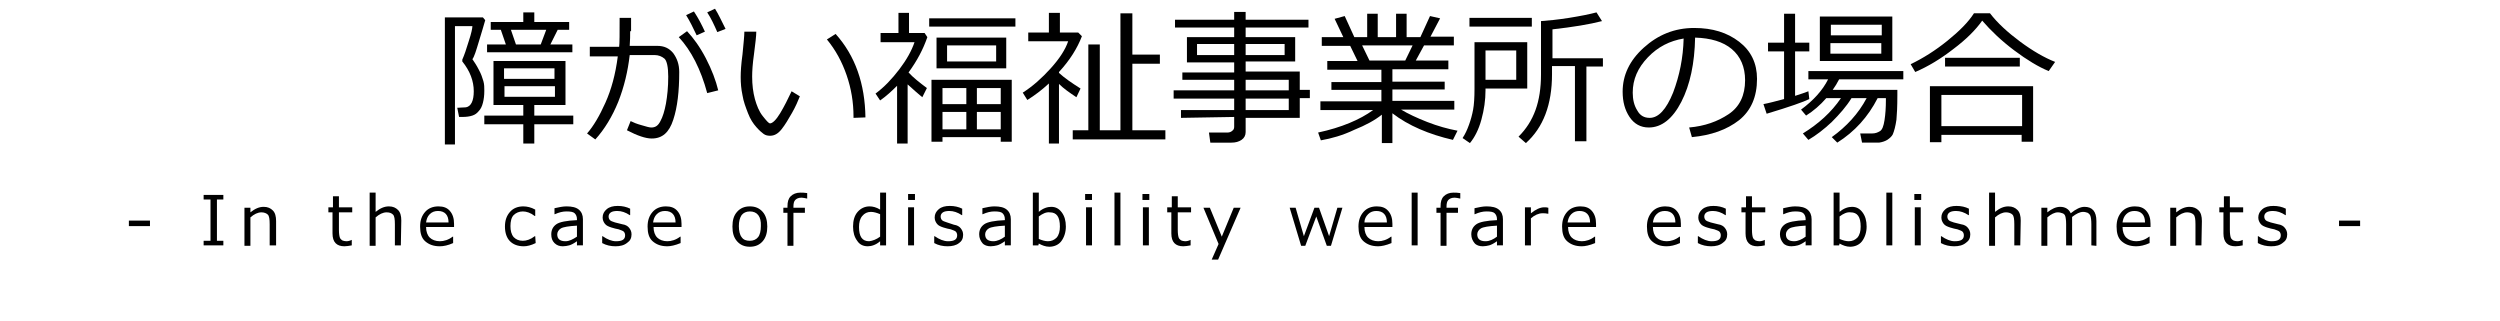
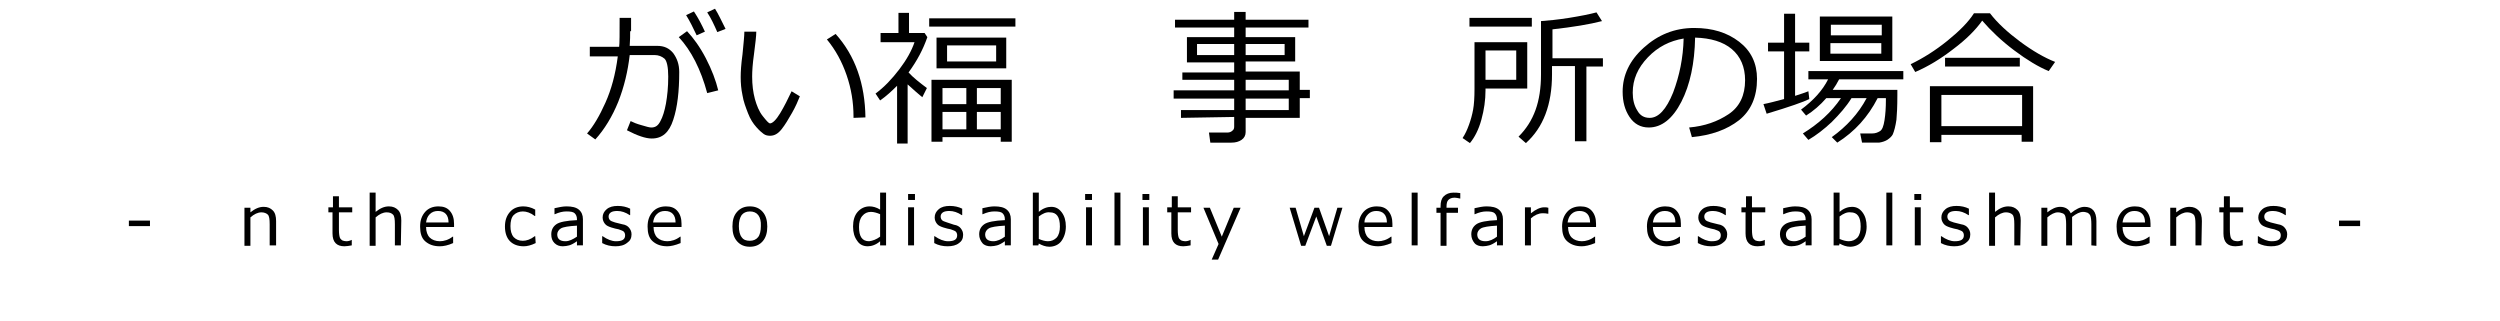
<svg xmlns="http://www.w3.org/2000/svg" version="1.1" id="レイヤー_1" x="0px" y="0px" width="545.1px" height="70px" viewBox="0 0 545.1 70" style="enable-background:new 0 0 545.1 70;" xml:space="preserve">
  <g>
-     <path d="M103,12.9c0.4,0.6,0.9,1.3,1.4,2.3c0.5,0.9,0.8,1.8,1,2.5c0.2,0.7,0.2,1.4,0.2,2v0.1c0,1-0.1,1.8-0.3,2.6s-0.5,1.4-0.9,1.8   c-0.4,0.5-0.8,0.8-1.4,1s-1.3,0.3-2.2,0.3h-0.7l-0.4-2l1.9-0.1c1.1-0.2,1.7-1.4,1.7-3.5c0-2.2-0.8-4.4-2.5-6.5v0c0,0,0-0.1,0-0.2   c0-0.1,0-0.2,0-0.2c0.4-0.9,0.9-2.3,1.4-4c0.6-1.8,0.8-2.9,0.8-3.3h-3.8v25.8h-2.2V3.8h8.3l0.5,0.6c-0.3,1.1-0.8,2.7-1.4,4.7   S103.4,12.4,103,12.9z M114.1,31.3v-4.2h-8.5v-1.9h8.5v-2.3h-6.5v-9.6h15.7v9.6h-6.8v2.3h8.5v1.9h-8.5v4.2H114.1z M110.3,9.7   l-1.1-3.2h-2.2V4.8h7.1V2.7h2.4v2.1h7.6v1.7h-2.5L120,9.7h4.8v1.7h-18.6V9.7H110.3z M109.9,17.2h11v-2.3h-11V17.2z M121,18.8h-11   v2.3h11V18.8z M111.4,6.5l1.1,3.2h5.4l1.2-3.2C119.1,6.5,111.4,6.5,111.4,6.5z" />
    <path d="M137.4,6.8c0,0.9,0,2-0.1,3.2h6c1.5,0,2.6,0.5,3.5,1.6c0.8,1.1,1.3,2.4,1.3,4.1c0,4.2-0.4,7.7-1.3,10.4   c-0.9,2.8-2.4,4.1-4.7,4.1c-1.3,0-3.1-0.6-5.4-1.8l0.8-2c0.6,0.3,1.3,0.6,2.4,0.9c1,0.3,1.7,0.5,2.1,0.5c0.9,0,1.5-0.4,2-1.4   c0.5-0.9,0.9-2.2,1.2-3.8c0.3-1.7,0.5-3.6,0.5-5.9c0-2.1-0.3-3.4-0.8-3.9c-0.6-0.5-1.3-0.8-2.2-0.8h-5.4c-0.4,3.5-1.2,6.9-2.5,10.2   c-1.3,3.2-3,6-5,8.2l-1.8-1.3c1.4-1.6,2.7-3.8,4-6.7c1.3-2.9,2.2-6.2,2.7-10.1h-6.1v-2.1h6.4c0.1-0.7,0.1-2.8,0.1-6.3h2.5V6.8z    M156.6,19.7l-2.4,0.6c-1.4-5.2-3.5-9.3-6.2-12.2l1.8-1.3c1.4,1.5,2.8,3.4,4.1,5.9S156.1,17.6,156.6,19.7z M153.7,6.9l-1.8,0.8   c-0.8-1.7-1.5-3.1-2.3-4.4l1.7-0.8C152.3,4,153,5.4,153.7,6.9z M158.2,6.3L156.4,7c-0.7-1.6-1.4-3.1-2.2-4.3l1.7-0.8   C156.6,3,157.3,4.5,158.2,6.3z" />
    <path d="M174.4,21c-0.4,1-0.9,2.2-1.7,3.6c-0.8,1.4-1.5,2.6-2.3,3.6s-1.6,1.4-2.5,1.4c-0.5,0-1-0.1-1.4-0.4s-0.9-0.7-1.6-1.5   s-1.3-1.7-1.8-3c-0.5-1.3-1-2.6-1.2-3.9c-0.3-1.4-0.4-2.7-0.4-4c0-1.2,0.1-2.8,0.4-5c0.2-2.2,0.4-3.9,0.4-4.9h2.6   c0,0.9-0.2,2.6-0.5,4.9c-0.3,2.1-0.4,3.7-0.4,4.9c0,1.8,0.2,3.4,0.6,4.9c0.4,1.4,0.9,2.7,1.7,3.7s1.3,1.6,1.6,1.6   c0.5,0,1.3-0.7,2.2-2.2c0.9-1.5,1.7-3.1,2.5-4.8L174.4,21z M188.7,25.6l-2.6,0.1v-0.3c0-3.1-0.5-6.1-1.5-9s-2.4-5.5-4.3-7.8   l1.9-1.2C186.5,12.2,188.6,18.3,188.7,25.6z" />
    <path d="M195.6,31.2V18.7c-1.2,1.2-2.4,2.3-3.7,3.2l-1-1.5c1.9-1.4,3.6-3.2,5.2-5.3s2.7-4.1,3.3-5.9H192V7.2h3.9V2.8h2.3v4.4h3.4   l0.6,0.9c-0.9,2.6-2.2,5.1-4.1,7.7c1,1.1,2.4,2.2,4,3.4l-1,2c-0.7-0.6-1.8-1.5-3.2-2.8v12.9H195.6z M202.6,5.8V4h18.8v1.8H202.6z    M218.2,29.9h-12.7v1h-2.4V17.4h17.5v13.5h-2.4V29.9z M204.2,14.9V8.2h15.2v6.7C219.5,14.9,204.2,14.9,204.2,14.9z M210.7,19.2   h-5.2v3.5h5.2V19.2z M205.5,28.2h5.2v-3.8h-5.2V28.2z M217.2,9.9h-10.7v3.5h10.7V9.9z M218.2,22.7v-3.5H213v3.5H218.2z M213,28.2   h5.2v-3.8H213V28.2z" />
-     <path d="M228.7,31.3V18.2c-1.5,1.4-3.1,2.6-4.7,3.6l-1-1.6c2.2-1.4,4.2-3.2,6.1-5.3c1.9-2.1,3.2-4.1,3.8-5.9h-8.7V7.1h4.5V2.8h2.4   v4.3h4l0.8,0.8c-1,2.6-2.6,5.2-5,7.8v0.2c1.2,1.1,2.8,2.2,4.7,3.4l-0.9,1.9c-1.5-1-2.8-1.9-3.8-2.9v13L228.7,31.3L228.7,31.3z    M233.9,30.4v-2h3.4V9.7h2.5v18.7h4.5V2.9h2.6v9h6v2h-6v14.5h7.2v2L233.9,30.4L233.9,30.4z" />
    <path d="M257.5,25.7V24h11.6v-2.5h-13.2v-1.8h13.2v-2.3h-11.3v-1.6h11.3v-2.2h-10.3V8.1h10.3V6h-12.9V4.3h12.9V2.6h2.5v1.7h13.7V6   h-13.7v2.1h10.8v5.3h-10.8v2.2h11.8v4h2.2v1.8h-2.2v4.3h-11.8v3.1c0,0.7-0.3,1.3-0.9,1.7c-0.6,0.4-1.3,0.6-2.2,0.6h-4.6l-0.3-2.2h4   c0.4,0,0.8-0.1,1.1-0.4c0.3-0.2,0.4-0.5,0.4-0.9v-2.1L257.5,25.7L257.5,25.7z M269.1,9.6H261V12h8.1V9.6z M280.1,9.6h-8.5V12h8.5   V9.6z M281,19.7v-2.3h-9.4v2.3H281z M271.6,24h9.4v-2.5h-9.4V24z" />
-     <path d="M288,30.6l-0.6-1.7c5.1-1.1,9.1-2.8,12-4.9h-11.5v-1.9h13.3v-2.5h-10.9v-1.7h10.9v-2.7h-11.8v-1.9h6.6l-1.6-3.3h-6.2V8.1   h4.7l-1.9-4l2.2-0.6l2.1,4.6h2.8V3h2.3v5.1h4V3h2.3v5.1h3l2.1-4.6L314,4l-2.1,4h5.1v1.9h-6.5l-1.8,3.3h7.1v1.9h-12.2v2.7H315v1.7   h-11.4v2.5h13.5v1.9h-11.6c1.5,0.9,3.4,1.8,5.7,2.7c2.3,0.9,4.5,1.5,6.6,1.9l-1,2c-5.2-1.2-9.7-3.1-13.2-5.8v6.5h-2.3v-6.2   c-1.5,1.2-3.5,2.3-6,3.3C292.8,29.5,290.3,30.2,288,30.6z M297,9.9l1.6,3.3h7.8l1.6-3.3H297z" />
    <path d="M323.9,19.3v0.4c0,2.1-0.3,4.2-0.9,6.4c-0.6,2.2-1.5,3.9-2.5,5.1l-1.6-1.1c0.6-0.9,1-1.8,1.4-2.9c0.4-1.1,0.7-2.2,0.9-3.3   c0.2-1.1,0.3-2.6,0.3-4.5V9.2H333v10.1C333,19.3,323.9,19.3,323.9,19.3z M320.4,5.8V3.9H334v1.9H320.4z M330.6,11h-6.7v6.4h6.7V11z    M343.4,30.8V14.4h-5v1.8c0,6.6-1.9,11.6-5.7,15l-1.6-1.4c1.7-1.7,2.9-3.6,3.7-5.8c0.8-2.2,1.2-4.8,1.2-7.8V4.6   c1.5-0.1,3.5-0.3,6.1-0.7c2.5-0.4,4.5-0.8,6-1.2l1.2,1.9c-2.7,0.7-6.3,1.3-10.8,1.8v6.3h11v1.8h-3.6v16.3L343.4,30.8L343.4,30.8z" />
    <path d="M368.9,29.9l-0.6-2.1c3.4-0.3,6.2-1.3,8.6-2.9c2.4-1.6,3.6-4.1,3.6-7.4c0-2.9-1-5.2-2.9-6.8s-4.6-2.4-8-2.5   c-0.1,5.6-1.1,10.3-3,14s-4.3,5.6-7.1,5.6c-1.8,0-3.2-0.8-4.2-2.3c-1-1.5-1.5-3.3-1.5-5.5c0-3.6,1.5-6.8,4.6-9.6   c3.1-2.8,6.7-4.3,11-4.3c4,0,7.2,1,9.8,3c2.6,2,3.9,4.7,3.9,8.1c0,3.9-1.3,6.9-3.9,9C376.5,28.3,373.1,29.5,368.9,29.9z M367.1,8.4   c-3,0.5-5.6,1.8-7.8,4.1c-2.2,2.3-3.3,4.8-3.3,7.7c0,1.5,0.3,2.8,1,3.9c0.6,1.1,1.5,1.6,2.7,1.6c1.9,0,3.6-1.8,5.1-5.5   C366.2,16.5,367,12.6,367.1,8.4z" />
    <path d="M385.2,24.8l-0.7-2.1c1.1-0.2,2.6-0.6,4.5-1.1V11.2h-3.5V9.3h3.5V3h2.4v6.3h3.1v1.9h-3.1v9.7c1.2-0.4,2.2-0.7,2.9-1   l0.2,1.7C393.3,22.2,390.2,23.3,385.2,24.8z M394.3,30.5l-1.2-1.4c3.4-2.1,6.2-4.6,8.3-7.7h-3.2c-1.3,1.5-2.8,2.8-4.4,3.8l-1.1-1.3   c2.7-2,4.7-4.2,5.9-6.6h-4.3v-1.8H415v1.8h-14c-0.4,0.8-0.9,1.6-1.4,2.3h14.1v1.2c0,2.5-0.1,4.2-0.2,5.3c-0.2,1.4-0.5,2.5-0.8,3.2   c-0.2,0.4-0.6,0.8-1.2,1.2c-0.5,0.3-1.1,0.5-1.8,0.6c-0.2,0-1.4,0-3.7,0l-0.4-2h2.6c0.7,0,1.2-0.2,1.7-0.5s0.8-1.1,1-2.4   c0.2-1.3,0.3-2.7,0.3-4.4v-0.4h-1.8c-2.1,4.1-5,7.3-8.8,9.7l-1.2-1.2c3.2-2.3,5.8-5.1,7.6-8.5h-3.3c-1.1,1.8-2.6,3.5-4.3,5.2   C397.7,28.2,396,29.5,394.3,30.5z M396.8,13.4V3.6h15.8v9.7H396.8z M399.2,7.7h11.1V5.4h-11.1V7.7z M410.2,9.4h-11.1v2.3h11.1V9.4z   " />
    <path d="M446.7,15.5c-2.2-0.9-4.7-2.4-7.5-4.5c-2.8-2.1-5.1-4.3-7-6.5c-1.4,2-3.5,4.1-6.3,6.2c-2.7,2.1-5.5,3.8-8.3,5l-1-1.7   c2.7-1.3,5.4-3,8-5.1c2.6-2.1,4.6-4.1,5.8-6h3.5c1.6,2.1,3.9,4.2,6.6,6.2s5.3,3.5,7.6,4.4L446.7,15.5z M440.9,29.4h-17.6V31h-2.5   V18.8h22.5v12.1h-2.5V29.4z M423.3,27.5h17.6v-6.8h-17.6V27.5z M440.4,14.5h-16.3v-1.9h16.3V14.5z" />
  </g>
  <g>
    <path d="M32.7,49.3h-4.6v-1.2h4.6V49.3z" />
-     <path d="M48.7,53.5h-4.3v-1h1.5v-9h-1.5v-1h4.3v1h-1.4v9h1.4V53.5z" />
    <path d="M60.1,53.5h-1.3v-4.6c0-1.1-0.1-1.8-0.4-2.1c-0.3-0.3-0.8-0.5-1.4-0.5c-0.8,0-1.6,0.4-2.4,1.1v6.2h-1.3v-8.3h1.3v1   c1-0.8,1.9-1.2,2.9-1.2c0.9,0,1.5,0.3,2,0.8c0.5,0.5,0.7,1.3,0.7,2.3V53.5z" />
    <path d="M75.1,53.7c-1.7,0-2.6-0.9-2.6-2.8v-4.6h-0.9v-1.1h1v-2.4h1.3v2.4h2.9v1.1h-2.9v3.8c0,0.9,0.1,1.4,0.2,1.7   c0.1,0.3,0.3,0.4,0.5,0.6c0.2,0.1,0.6,0.2,0.9,0.2c0.4,0,0.8-0.1,1.2-0.3h0v1.2C76.1,53.6,75.6,53.7,75.1,53.7z" />
    <path d="M87.4,53.5h-1.3v-4.6c0-1.1-0.1-1.8-0.4-2.1c-0.3-0.3-0.7-0.5-1.4-0.5c-0.8,0-1.6,0.4-2.4,1.1v6.2h-1.3V42h1.3v4.2   c1-0.8,1.9-1.2,2.9-1.2c0.9,0,1.5,0.3,2,0.8c0.5,0.5,0.7,1.3,0.7,2.3L87.4,53.5L87.4,53.5z" />
    <path d="M95.9,53.7c-1.4,0-2.4-0.4-3.2-1.1c-0.8-0.7-1.1-1.8-1.1-3.2c0-1.4,0.4-2.4,1.1-3.2c0.7-0.8,1.7-1.2,2.9-1.2   c1.1,0,1.9,0.3,2.5,1c0.6,0.7,0.9,1.6,0.9,2.8v0.7h-6.1c0,1,0.3,1.8,0.8,2.3c0.5,0.5,1.3,0.8,2.2,0.8c0.9,0,1.9-0.3,2.8-1h0.1V53   C97.7,53.5,96.7,53.7,95.9,53.7z M92.9,48.5h4.9c0-1.6-0.8-2.5-2.3-2.5c-0.7,0-1.3,0.2-1.8,0.7S93,47.8,92.9,48.5z" />
    <path d="M116.8,53c-1,0.5-1.9,0.7-2.6,0.7c-1.3,0-2.3-0.4-3-1.1c-0.7-0.7-1.1-1.8-1.1-3.2c0-1.4,0.4-2.4,1.1-3.2s1.7-1.2,2.9-1.2   c0.8,0,1.7,0.2,2.6,0.7v1.4h-0.1c-0.9-0.7-1.8-1-2.6-1c-0.8,0-1.5,0.3-2,0.8s-0.7,1.4-0.7,2.4s0.2,1.8,0.7,2.4   c0.5,0.5,1.1,0.8,2,0.8c0.8,0,1.7-0.3,2.6-1h0.1L116.8,53L116.8,53z" />
    <path d="M125.8,53.5v-0.9c-0.7,0.5-1.3,0.8-1.7,0.9c-0.4,0.1-0.9,0.2-1.4,0.2c-0.7,0-1.3-0.2-1.8-0.7s-0.7-1.1-0.7-1.9   c0-1,0.4-1.7,1.1-2.2c0.7-0.5,2.2-0.8,4.5-0.9v-0.2c0-0.6-0.2-1-0.5-1.3c-0.3-0.3-0.9-0.4-1.8-0.4c-0.8,0-1.6,0.2-2.5,0.6h-0.1   v-1.3c0.9-0.2,1.8-0.4,2.6-0.4c1.2,0,2.1,0.2,2.7,0.7c0.6,0.5,0.9,1.2,0.9,2.1v5.7L125.8,53.5L125.8,53.5z M125.8,51.6v-2.4   c-1.8,0.1-3,0.3-3.5,0.6c-0.5,0.3-0.8,0.8-0.8,1.3c0,1,0.6,1.5,1.8,1.5C124.1,52.6,124.9,52.2,125.8,51.6z" />
    <path d="M134.2,53.7c-1,0-2-0.2-2.9-0.7v-1.5h0.1c1,0.7,2,1.1,2.9,1.1c1.4,0,2-0.4,2-1.3c0-0.3-0.1-0.6-0.3-0.8s-0.6-0.3-1.1-0.5   c-0.5-0.1-1-0.2-1.6-0.4s-1.1-0.4-1.4-0.8c-0.3-0.4-0.5-0.8-0.5-1.4c0-0.7,0.3-1.3,0.9-1.8c0.6-0.5,1.4-0.7,2.4-0.7   c1,0,1.9,0.2,2.7,0.6v1.4h-0.1c-0.9-0.6-1.8-0.9-2.7-0.9c-0.6,0-1.1,0.1-1.4,0.3c-0.3,0.2-0.5,0.5-0.5,0.9c0,0.3,0.1,0.6,0.3,0.8   c0.2,0.2,0.5,0.3,1.1,0.5l1.6,0.4c0.7,0.1,1.2,0.4,1.5,0.8c0.3,0.4,0.5,0.8,0.5,1.4c0,0.8-0.3,1.4-0.9,1.8   C136.1,53.5,135.2,53.7,134.2,53.7z" />
    <path d="M145.5,53.7c-1.4,0-2.4-0.4-3.2-1.1c-0.8-0.7-1.1-1.8-1.1-3.2c0-1.4,0.4-2.4,1.1-3.2c0.7-0.8,1.7-1.2,2.9-1.2   c1.1,0,1.9,0.3,2.5,1c0.6,0.7,0.9,1.6,0.9,2.8v0.7h-6.1c0,1,0.3,1.8,0.8,2.3c0.5,0.5,1.3,0.8,2.2,0.8c0.9,0,1.9-0.3,2.8-1h0.1V53   C147.2,53.5,146.2,53.7,145.5,53.7z M142.4,48.5h4.9c0-1.6-0.8-2.5-2.3-2.5c-0.7,0-1.3,0.2-1.8,0.7S142.5,47.8,142.4,48.5z" />
    <path d="M163.5,53.8c-1.2,0-2.1-0.4-2.8-1.2c-0.7-0.8-1-1.8-1-3.2s0.3-2.4,1-3.2s1.6-1.2,2.8-1.2s2.1,0.4,2.8,1.2s1,1.9,1,3.2   s-0.3,2.4-1,3.2C165.6,53.4,164.7,53.8,163.5,53.8z M163.5,46.1c-0.8,0-1.4,0.3-1.8,0.8c-0.4,0.6-0.6,1.4-0.6,2.4   c0,1,0.2,1.9,0.6,2.4c0.4,0.6,1,0.8,1.8,0.8s1.4-0.3,1.8-0.8s0.6-1.4,0.6-2.4C166,47.2,165.1,46.1,163.5,46.1z" />
-     <path d="M176,43.3L176,43.3c-0.5-0.1-0.9-0.2-1.2-0.2c-0.7,0-1.1,0.2-1.4,0.5s-0.4,0.8-0.4,1.5v0.2h2.5v1.1H173v7.2h-1.3v-7.2h-0.9   v-1.1h0.9v-0.3c0-1,0.2-1.7,0.7-2.2s1.2-0.8,2.1-0.8c0.4,0,0.9,0,1.5,0.1L176,43.3L176,43.3z" />
    <path d="M191.9,53.5v-0.9c-0.9,0.8-1.9,1.1-2.7,1.1c-1,0-1.8-0.4-2.3-1.2c-0.6-0.8-0.9-1.8-0.9-3.1c0-1.3,0.3-2.4,1-3.2   s1.6-1.2,2.6-1.2c0.7,0,1.5,0.2,2.3,0.7V42h1.3v11.5H191.9z M191.9,51.6v-4.9c-0.7-0.3-1.4-0.5-2-0.5c-0.8,0-1.4,0.3-1.9,0.9   s-0.7,1.4-0.7,2.4c0,2.1,0.7,3.1,2.2,3.1C190.3,52.5,191.1,52.2,191.9,51.6z" />
    <path d="M199.4,43.6H198v-1.3h1.5V43.6z M199.3,53.5h-1.3v-8.3h1.3V53.5z" />
    <path d="M206.6,53.7c-1,0-2-0.2-2.9-0.7v-1.5h0.1c1,0.7,2,1.1,2.9,1.1c1.4,0,2-0.4,2-1.3c0-0.3-0.1-0.6-0.3-0.8   c-0.2-0.2-0.6-0.3-1.1-0.5c-0.5-0.1-1-0.2-1.6-0.4s-1.1-0.4-1.4-0.8c-0.3-0.4-0.5-0.8-0.5-1.4c0-0.7,0.3-1.3,0.9-1.8   c0.6-0.5,1.4-0.7,2.4-0.7c1,0,1.9,0.2,2.7,0.6v1.4h-0.1c-0.9-0.6-1.8-0.9-2.7-0.9c-0.6,0-1.1,0.1-1.4,0.3c-0.3,0.2-0.5,0.5-0.5,0.9   c0,0.3,0.1,0.6,0.3,0.8c0.2,0.2,0.5,0.3,1.1,0.5L208,49c0.7,0.1,1.2,0.4,1.5,0.8c0.3,0.4,0.5,0.8,0.5,1.4c0,0.8-0.3,1.4-0.9,1.8   C208.5,53.5,207.6,53.7,206.6,53.7z" />
    <path d="M219.1,53.5v-0.9c-0.7,0.5-1.3,0.8-1.7,0.9c-0.4,0.1-0.9,0.2-1.4,0.2c-0.7,0-1.4-0.2-1.8-0.7s-0.7-1.1-0.7-1.9   c0-1,0.4-1.7,1.1-2.2c0.7-0.5,2.2-0.8,4.5-0.9v-0.2c0-0.6-0.2-1-0.5-1.3c-0.3-0.3-0.9-0.4-1.8-0.4c-0.8,0-1.6,0.2-2.5,0.6h-0.1   v-1.3c0.9-0.2,1.8-0.4,2.6-0.4c1.2,0,2.1,0.2,2.7,0.7c0.6,0.5,0.9,1.2,0.9,2.1v5.7L219.1,53.5L219.1,53.5z M219.1,51.6v-2.4   c-1.8,0.1-3,0.3-3.5,0.6c-0.5,0.3-0.8,0.8-0.8,1.3c0,1,0.6,1.5,1.8,1.5C217.4,52.6,218.3,52.2,219.1,51.6z" />
    <path d="M226.5,53.1l-0.1,0.4h-1.2V42h1.3v4.2c0.9-0.8,1.9-1.1,2.7-1.1c1,0,1.7,0.4,2.3,1.2c0.6,0.8,0.9,1.8,0.9,3.1   c0,1.3-0.4,2.4-1,3.2s-1.6,1.2-2.6,1.2C228,53.8,227.2,53.5,226.5,53.1z M226.5,47.2v4.9c0.7,0.3,1.4,0.5,2,0.5   c0.8,0,1.4-0.3,1.9-0.8c0.5-0.6,0.7-1.4,0.7-2.4c0-2.1-0.7-3.1-2.2-3.1C228.1,46.2,227.3,46.6,226.5,47.2z" />
    <path d="M238.1,43.6h-1.5v-1.3h1.5V43.6z M238.1,53.5h-1.3v-8.3h1.3V53.5z" />
    <path d="M244.3,53.5H243V42h1.3V53.5z" />
    <path d="M250.6,43.6h-1.5v-1.3h1.5V43.6z M250.5,53.5h-1.3v-8.3h1.3V53.5z" />
    <path d="M258,53.7c-1.7,0-2.6-0.9-2.6-2.8v-4.6h-0.9v-1.1h1v-2.4h1.3v2.4h2.9v1.1h-2.9v3.8c0,0.9,0.1,1.4,0.2,1.7   c0.1,0.3,0.3,0.4,0.5,0.6c0.2,0.1,0.6,0.2,0.9,0.2c0.4,0,0.8-0.1,1.2-0.3h0v1.2C259,53.6,258.5,53.7,258,53.7z" />
    <path d="M270.5,45.3l-4.9,11.3h-1.4l1.5-3.4l-3.3-7.9h1.4l2.6,6.3l2.6-6.3C269.1,45.3,270.5,45.3,270.5,45.3z" />
    <path d="M292.7,45.3l-2.5,8.3h-0.9l-2.3-6.4l-2.4,6.4h-0.9l-2.5-8.3h1.3l1.8,6.2l2.3-6.2h1l2.2,6.2l1.8-6.2   C291.4,45.3,292.7,45.3,292.7,45.3z" />
    <path d="M300.5,53.7c-1.4,0-2.4-0.4-3.2-1.1c-0.8-0.7-1.1-1.8-1.1-3.2c0-1.4,0.4-2.4,1.1-3.2c0.7-0.8,1.7-1.2,2.9-1.2   c1.1,0,1.9,0.3,2.5,1c0.6,0.7,0.9,1.6,0.9,2.8v0.7h-6.1c0,1,0.3,1.8,0.8,2.3c0.5,0.5,1.3,0.8,2.2,0.8c0.9,0,1.9-0.3,2.8-1h0.1V53   C302.2,53.5,301.2,53.7,300.5,53.7z M297.5,48.5h4.9c0-1.6-0.8-2.5-2.3-2.5c-0.7,0-1.3,0.2-1.8,0.7S297.5,47.8,297.5,48.5z" />
    <path d="M309.1,53.5h-1.3V42h1.3V53.5z" />
    <path d="M318.4,43.3L318.4,43.3c-0.5-0.1-0.9-0.2-1.2-0.2c-0.7,0-1.1,0.2-1.4,0.5s-0.4,0.8-0.4,1.5v0.2h2.5v1.1h-2.5v7.2h-1.3v-7.2   h-0.9v-1.1h0.9v-0.3c0-1,0.2-1.7,0.7-2.2s1.2-0.8,2.1-0.8c0.4,0,0.9,0,1.5,0.1L318.4,43.3L318.4,43.3z" />
    <path d="M326.4,53.5v-0.9c-0.7,0.5-1.3,0.8-1.7,0.9c-0.4,0.1-0.9,0.2-1.4,0.2c-0.7,0-1.4-0.2-1.8-0.7s-0.7-1.1-0.7-1.9   c0-1,0.4-1.7,1.1-2.2c0.7-0.5,2.2-0.8,4.5-0.9v-0.2c0-0.6-0.2-1-0.5-1.3c-0.3-0.3-0.9-0.4-1.8-0.4c-0.8,0-1.6,0.2-2.5,0.6h-0.1   v-1.3c0.9-0.2,1.8-0.4,2.6-0.4c1.2,0,2.1,0.2,2.7,0.7c0.6,0.5,0.9,1.2,0.9,2.1v5.7L326.4,53.5L326.4,53.5z M326.4,51.6v-2.4   c-1.8,0.1-3,0.3-3.5,0.6c-0.5,0.3-0.8,0.8-0.8,1.3c0,1,0.6,1.5,1.8,1.5C324.8,52.6,325.6,52.2,326.4,51.6z" />
    <path d="M332.5,53.5v-8.3h1.3v1.3c1-0.8,2-1.3,2.9-1.3c0.3,0,0.6,0,0.9,0.1v1.3h-0.1c-0.4-0.1-0.8-0.1-1.2-0.1   c-0.8,0-1.7,0.4-2.5,1.1v5.9L332.5,53.5L332.5,53.5z" />
    <path d="M344.9,53.7c-1.4,0-2.4-0.4-3.2-1.1c-0.8-0.7-1.1-1.8-1.1-3.2c0-1.4,0.4-2.4,1.1-3.2c0.7-0.8,1.7-1.2,2.9-1.2   c1.1,0,1.9,0.3,2.5,1c0.6,0.7,0.9,1.6,0.9,2.8v0.7h-6.1c0,1,0.3,1.8,0.8,2.3c0.5,0.5,1.3,0.8,2.2,0.8c0.9,0,1.9-0.3,2.8-1h0.1V53   C346.6,53.5,345.6,53.7,344.9,53.7z M341.8,48.5h4.9c0-1.6-0.8-2.5-2.3-2.5c-0.7,0-1.3,0.2-1.8,0.7S341.9,47.8,341.8,48.5z" />
    <path d="M363.4,53.7c-1.4,0-2.4-0.4-3.2-1.1c-0.8-0.7-1.1-1.8-1.1-3.2c0-1.4,0.4-2.4,1.1-3.2c0.7-0.8,1.7-1.2,2.9-1.2   c1.1,0,1.9,0.3,2.5,1c0.6,0.7,0.9,1.6,0.9,2.8v0.7h-6.1c0,1,0.3,1.8,0.8,2.3c0.5,0.5,1.3,0.8,2.2,0.8c0.9,0,1.9-0.3,2.8-1h0.1V53   C365.2,53.5,364.2,53.7,363.4,53.7z M360.4,48.5h4.9c0-1.6-0.8-2.5-2.3-2.5c-0.7,0-1.3,0.2-1.8,0.7S360.5,47.8,360.4,48.5z" />
    <path d="M373.1,53.7c-1,0-2-0.2-2.9-0.7v-1.5h0.1c1,0.7,2,1.1,2.9,1.1c1.4,0,2-0.4,2-1.3c0-0.3-0.1-0.6-0.3-0.8   c-0.2-0.2-0.6-0.3-1.1-0.5c-0.5-0.1-1-0.2-1.6-0.4s-1.1-0.4-1.4-0.8c-0.3-0.4-0.5-0.8-0.5-1.4c0-0.7,0.3-1.3,0.9-1.8   c0.6-0.5,1.4-0.7,2.4-0.7c1,0,1.9,0.2,2.7,0.6v1.4h-0.1c-0.9-0.6-1.8-0.9-2.7-0.9c-0.6,0-1.1,0.1-1.4,0.3c-0.3,0.2-0.5,0.5-0.5,0.9   c0,0.3,0.1,0.6,0.3,0.8c0.2,0.2,0.5,0.3,1.1,0.5l1.6,0.4c0.7,0.1,1.2,0.4,1.5,0.8c0.3,0.4,0.5,0.8,0.5,1.4c0,0.8-0.3,1.4-0.9,1.8   C375,53.5,374.1,53.7,373.1,53.7z" />
    <path d="M383.2,53.7c-1.7,0-2.6-0.9-2.6-2.8v-4.6h-0.9v-1.1h1v-2.4h1.3v2.4h2.9v1.1H382v3.8c0,0.9,0.1,1.4,0.2,1.7   c0.1,0.3,0.3,0.4,0.5,0.6c0.2,0.1,0.6,0.2,0.9,0.2c0.4,0,0.8-0.1,1.2-0.3h0v1.2C384.3,53.6,383.7,53.7,383.2,53.7z" />
    <path d="M393.7,53.5v-0.9c-0.7,0.5-1.3,0.8-1.7,0.9c-0.4,0.1-0.9,0.2-1.4,0.2c-0.7,0-1.4-0.2-1.8-0.7s-0.7-1.1-0.7-1.9   c0-1,0.4-1.7,1.1-2.2c0.7-0.5,2.2-0.8,4.5-0.9v-0.2c0-0.6-0.2-1-0.5-1.3c-0.3-0.3-0.9-0.4-1.8-0.4c-0.8,0-1.6,0.2-2.5,0.6h-0.1   v-1.3c0.9-0.2,1.8-0.4,2.6-0.4c1.2,0,2.1,0.2,2.7,0.7c0.6,0.5,0.9,1.2,0.9,2.1v5.7L393.7,53.5L393.7,53.5z M393.7,51.6v-2.4   c-1.8,0.1-3,0.3-3.5,0.6c-0.5,0.3-0.8,0.8-0.8,1.3c0,1,0.6,1.5,1.8,1.5C392,52.6,392.9,52.2,393.7,51.6z" />
    <path d="M401.1,53.1l-0.1,0.4h-1.2V42h1.3v4.2c0.9-0.8,1.9-1.1,2.7-1.1c1,0,1.7,0.4,2.3,1.2c0.6,0.8,0.9,1.8,0.9,3.1   c0,1.3-0.4,2.4-1,3.2s-1.6,1.2-2.6,1.2C402.6,53.8,401.8,53.5,401.1,53.1z M401.1,47.2v4.9c0.7,0.3,1.4,0.5,2,0.5   c0.8,0,1.4-0.3,1.9-0.8c0.5-0.6,0.7-1.4,0.7-2.4c0-2.1-0.7-3.1-2.2-3.1C402.7,46.2,401.9,46.6,401.1,47.2z" />
    <path d="M412.6,53.5h-1.3V42h1.3V53.5z" />
    <path d="M418.9,43.6h-1.5v-1.3h1.5V43.6z M418.8,53.5h-1.3v-8.3h1.3V53.5z" />
    <path d="M426.1,53.7c-1,0-2-0.2-2.9-0.7v-1.5h0.1c1,0.7,2,1.1,2.9,1.1c1.4,0,2-0.4,2-1.3c0-0.3-0.1-0.6-0.3-0.8   c-0.2-0.2-0.6-0.3-1.1-0.5c-0.5-0.1-1-0.2-1.6-0.4s-1.1-0.4-1.4-0.8c-0.3-0.4-0.5-0.8-0.5-1.4c0-0.7,0.3-1.3,0.9-1.8   c0.6-0.5,1.4-0.7,2.4-0.7c1,0,1.9,0.2,2.7,0.6v1.4h-0.1c-0.9-0.6-1.8-0.9-2.7-0.9c-0.6,0-1.1,0.1-1.4,0.3c-0.3,0.2-0.5,0.5-0.5,0.9   c0,0.3,0.1,0.6,0.3,0.8c0.2,0.2,0.5,0.3,1.1,0.5l1.6,0.4c0.7,0.1,1.2,0.4,1.5,0.8c0.3,0.4,0.5,0.8,0.5,1.4c0,0.8-0.3,1.4-0.9,1.8   C428,53.5,427.1,53.7,426.1,53.7z" />
    <path d="M440.5,53.5h-1.3v-4.6c0-1.1-0.1-1.8-0.4-2.1c-0.3-0.3-0.8-0.5-1.4-0.5c-0.8,0-1.6,0.4-2.4,1.1v6.2h-1.3V42h1.3v4.2   c1-0.8,1.9-1.2,2.9-1.2c0.9,0,1.5,0.3,2,0.8c0.5,0.5,0.7,1.3,0.7,2.3L440.5,53.5L440.5,53.5z" />
    <path d="M456,53.5v-4.6c0-0.9-0.1-1.5-0.2-1.8c-0.1-0.3-0.3-0.5-0.6-0.7c-0.3-0.1-0.6-0.2-1-0.2c-0.7,0-1.5,0.4-2.4,1.1   c0,0.3,0,0.6,0,1v5.2h-1.3v-4.6c0-0.9-0.1-1.5-0.2-1.8c-0.1-0.3-0.3-0.5-0.6-0.6c-0.3-0.1-0.6-0.2-1-0.2c-0.7,0-1.5,0.4-2.3,1.1   v6.2h-1.3v-8.3h1.3v1c1-0.8,1.9-1.2,2.8-1.2c1.1,0,1.9,0.5,2.3,1.4c1.1-0.9,2.1-1.4,3-1.4c1.7,0,2.6,1,2.6,3.1v5.4L456,53.5   L456,53.5z" />
    <path d="M465.8,53.7c-1.4,0-2.4-0.4-3.2-1.1c-0.8-0.7-1.1-1.8-1.1-3.2c0-1.4,0.4-2.4,1.1-3.2c0.7-0.8,1.7-1.2,2.9-1.2   c1.1,0,1.9,0.3,2.5,1c0.6,0.7,0.9,1.6,0.9,2.8v0.7h-6.1c0,1,0.3,1.8,0.8,2.3c0.5,0.5,1.3,0.8,2.2,0.8c0.9,0,1.9-0.3,2.8-1h0.1V53   C467.6,53.5,466.6,53.7,465.8,53.7z M462.8,48.5h4.9c0-1.6-0.8-2.5-2.3-2.5c-0.7,0-1.3,0.2-1.8,0.7S462.9,47.8,462.8,48.5z" />
    <path d="M480,53.5h-1.3v-4.6c0-1.1-0.1-1.8-0.4-2.1c-0.3-0.3-0.8-0.5-1.4-0.5c-0.8,0-1.6,0.4-2.4,1.1v6.2h-1.3v-8.3h1.3v1   c1-0.8,1.9-1.2,2.9-1.2c0.9,0,1.5,0.3,2,0.8c0.5,0.5,0.7,1.3,0.7,2.3L480,53.5L480,53.5z" />
    <path d="M487.4,53.7c-1.7,0-2.6-0.9-2.6-2.8v-4.6h-0.9v-1.1h1v-2.4h1.3v2.4h2.9v1.1h-2.9v3.8c0,0.9,0.1,1.4,0.2,1.7   c0.1,0.3,0.3,0.4,0.5,0.6c0.2,0.1,0.6,0.2,0.9,0.2c0.4,0,0.8-0.1,1.2-0.3h0v1.2C488.5,53.6,487.9,53.7,487.4,53.7z" />
    <path d="M495.2,53.7c-1,0-2-0.2-2.9-0.7v-1.5h0.1c1,0.7,2,1.1,2.9,1.1c1.4,0,2-0.4,2-1.3c0-0.3-0.1-0.6-0.3-0.8   c-0.2-0.2-0.6-0.3-1.1-0.5c-0.5-0.1-1-0.2-1.6-0.4s-1.1-0.4-1.4-0.8c-0.3-0.4-0.5-0.8-0.5-1.4c0-0.7,0.3-1.3,0.9-1.8   c0.6-0.5,1.4-0.7,2.4-0.7c1,0,1.9,0.2,2.7,0.6v1.4h-0.1c-0.9-0.6-1.8-0.9-2.7-0.9c-0.6,0-1.1,0.1-1.4,0.3c-0.3,0.2-0.5,0.5-0.5,0.9   c0,0.3,0.1,0.6,0.3,0.8c0.2,0.2,0.5,0.3,1.1,0.5l1.6,0.4c0.7,0.1,1.2,0.4,1.5,0.8c0.3,0.4,0.5,0.8,0.5,1.4c0,0.8-0.3,1.4-0.9,1.8   C497.1,53.5,496.3,53.7,495.2,53.7z" />
    <path d="M514.6,49.3H510v-1.2h4.6V49.3z" />
  </g>
</svg>